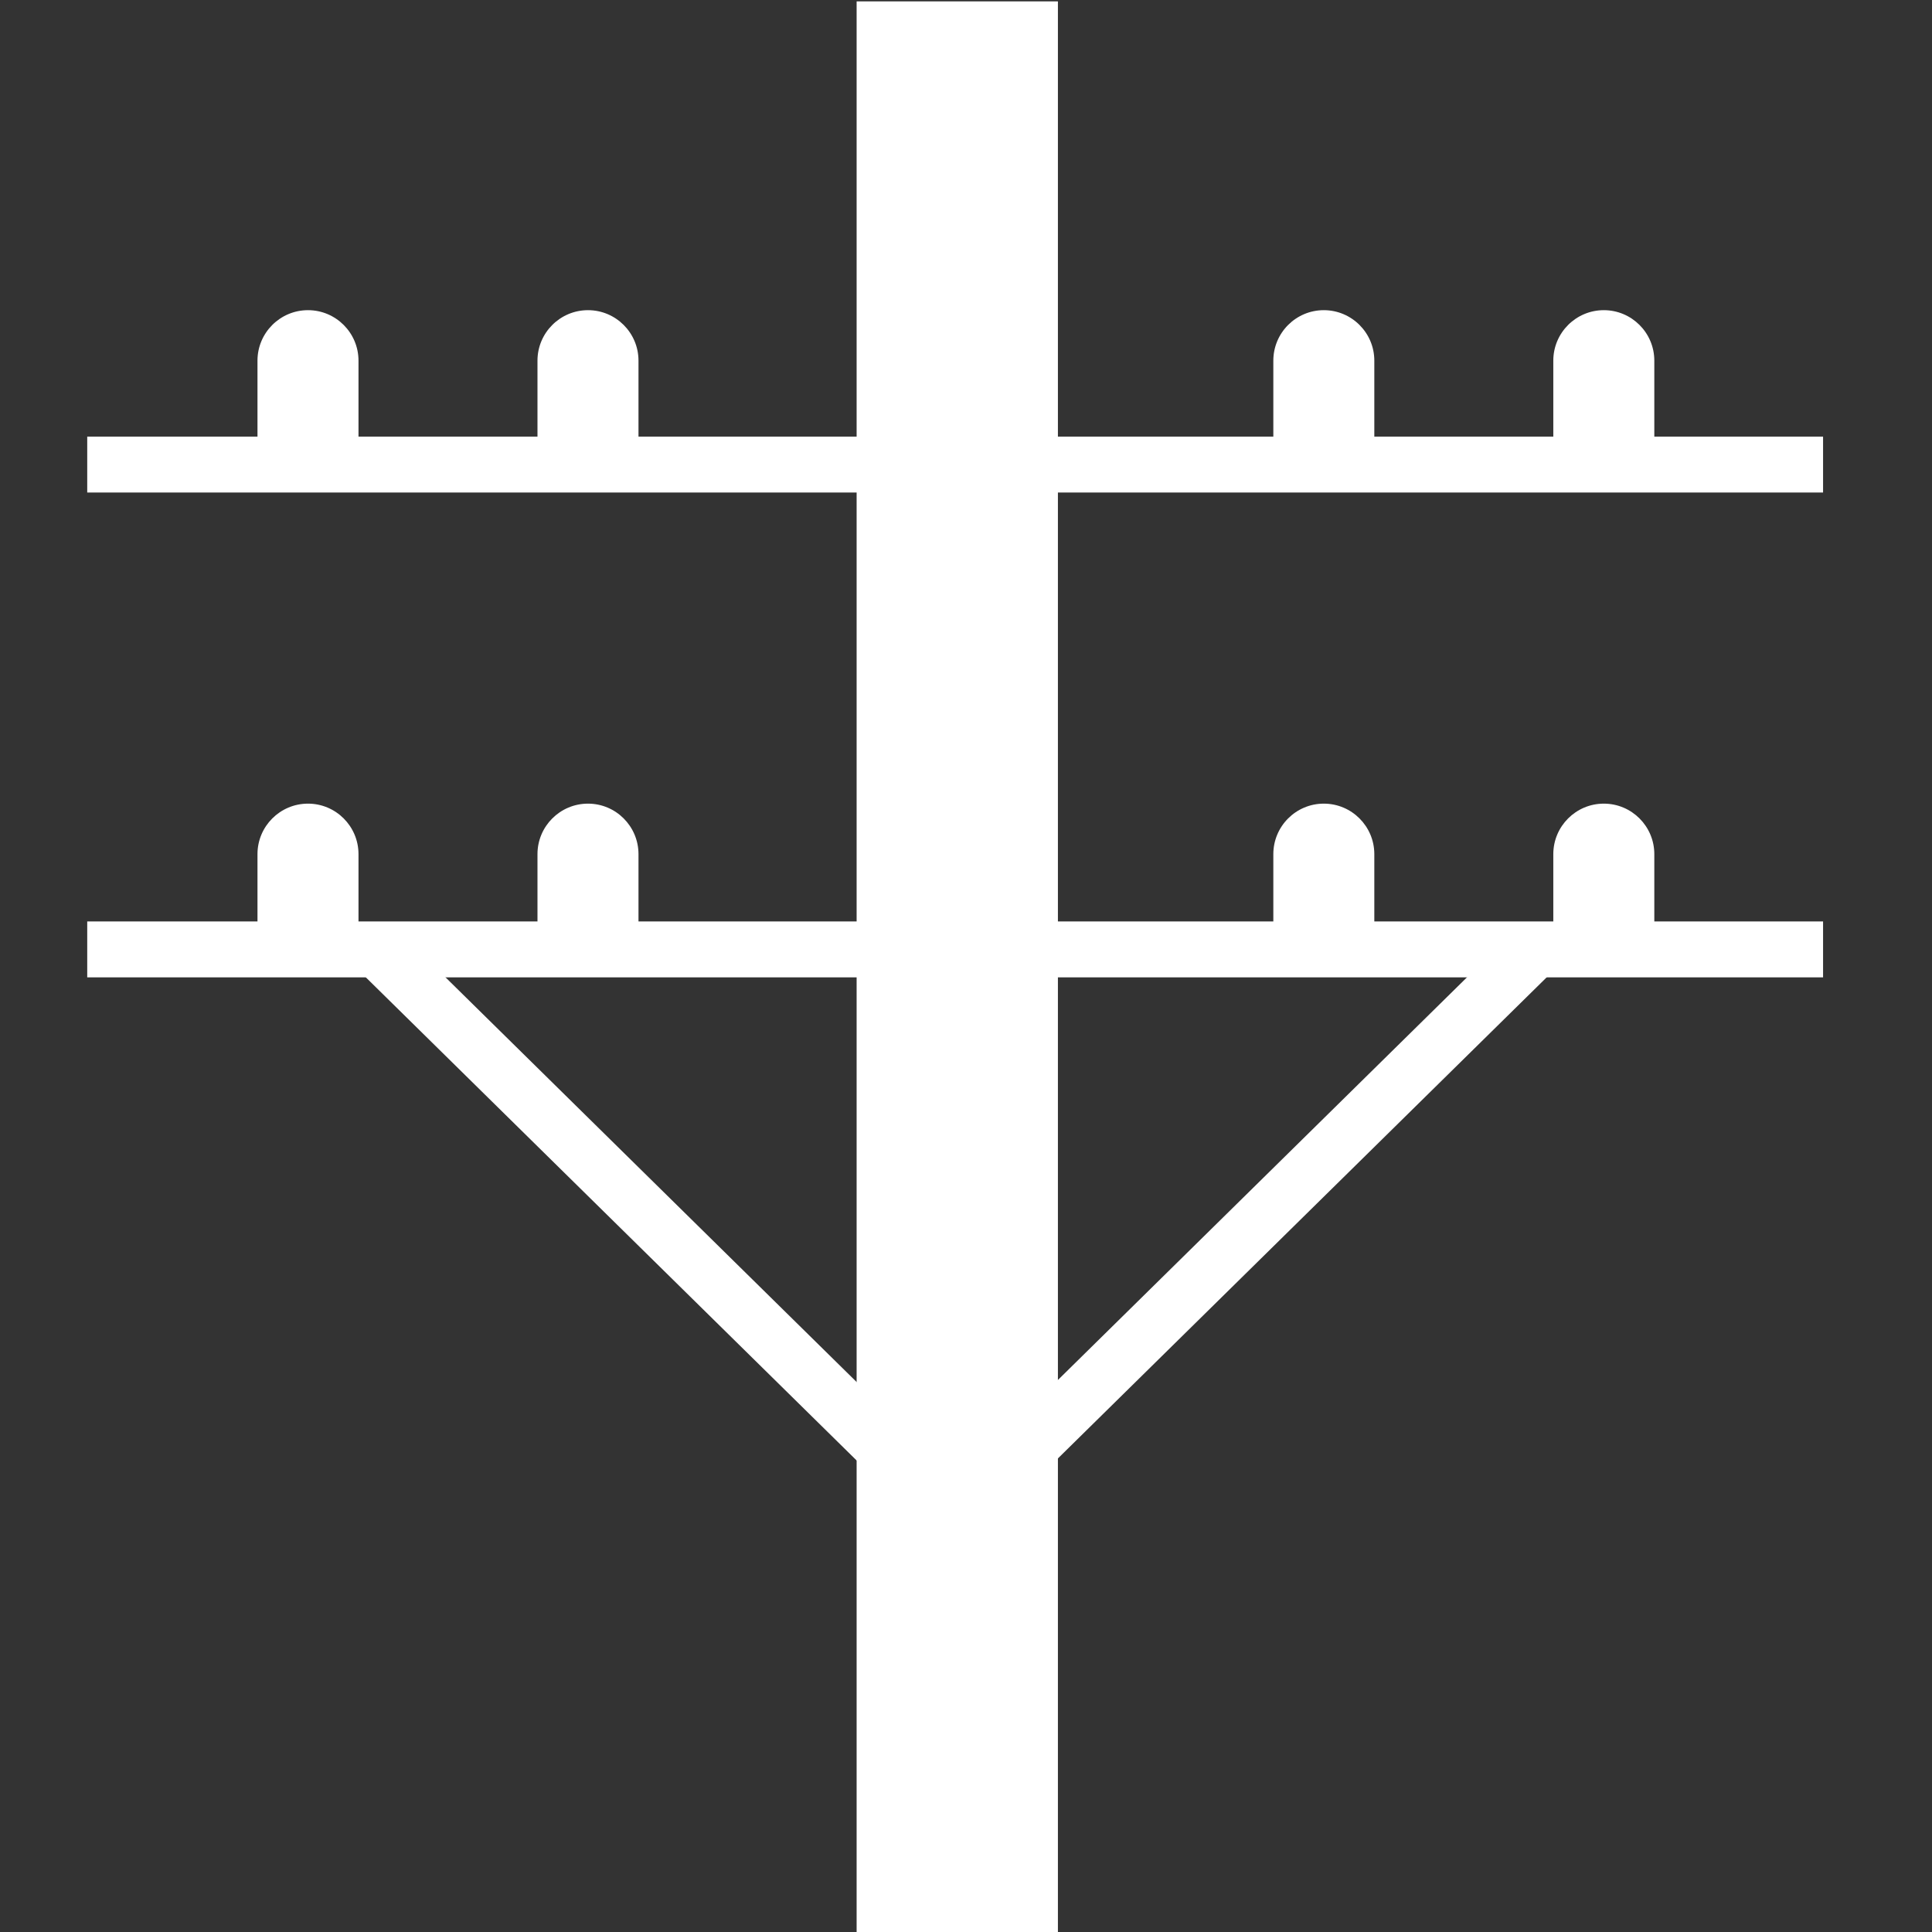
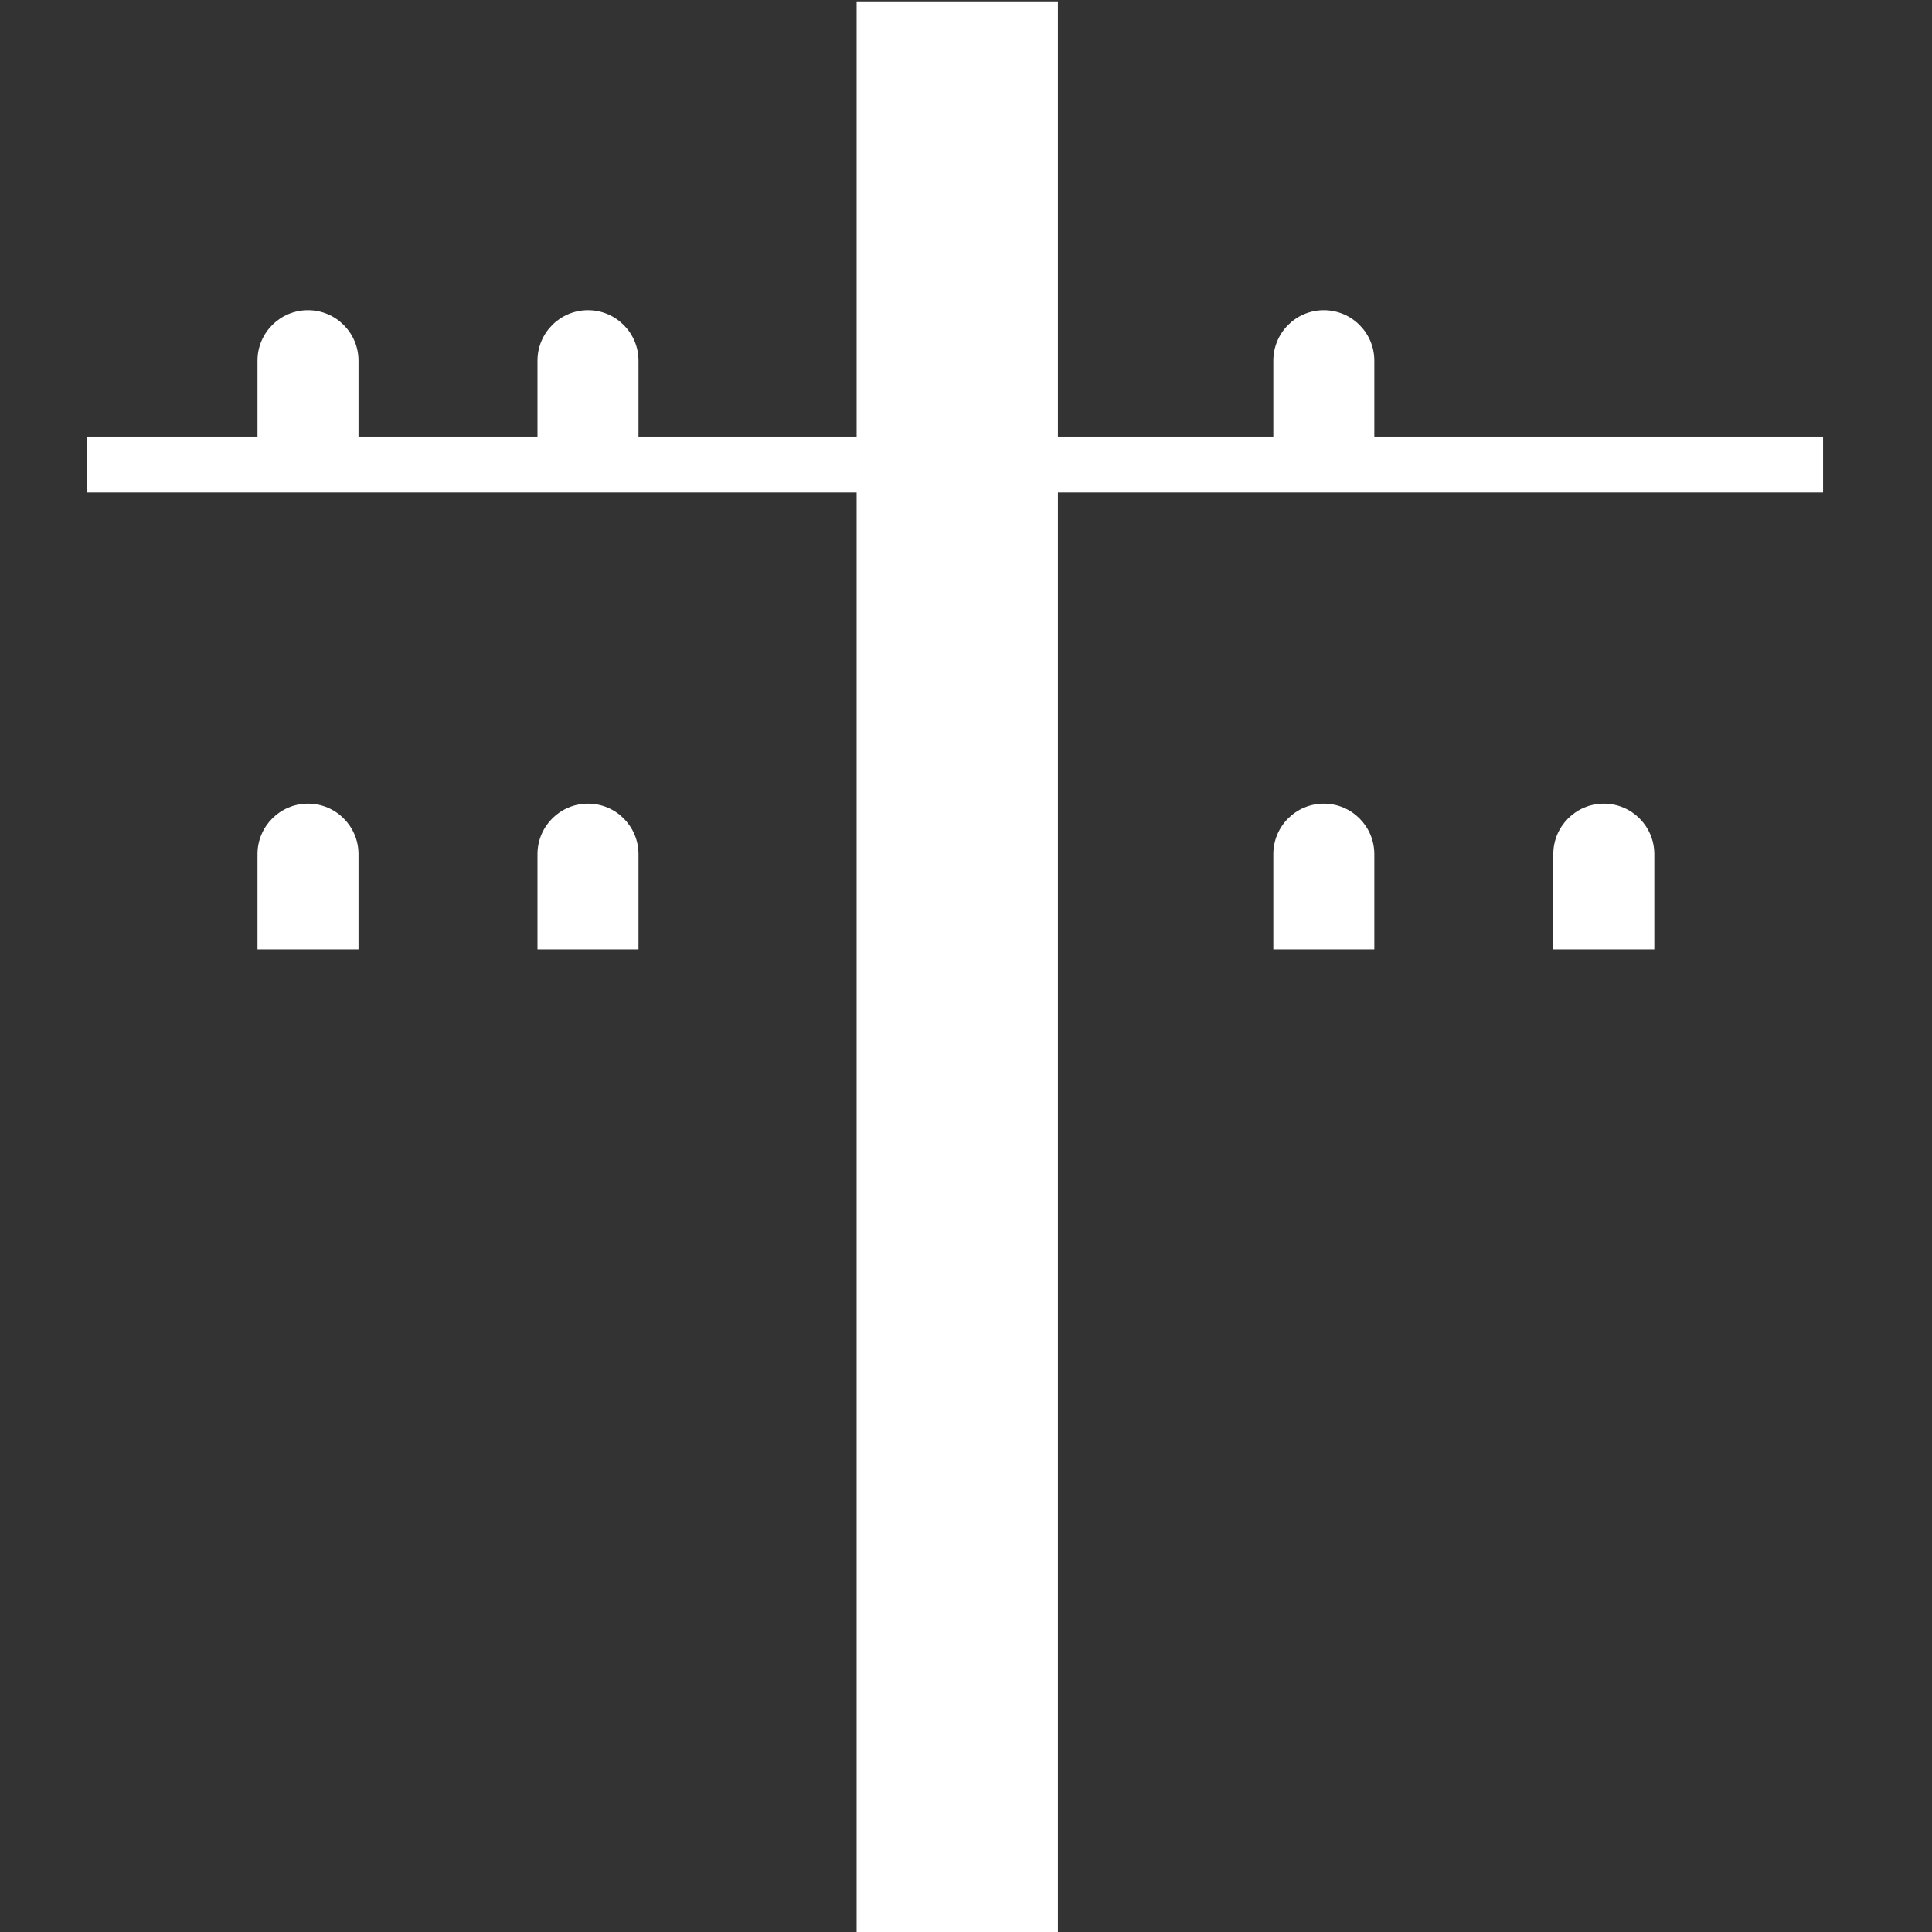
<svg xmlns="http://www.w3.org/2000/svg" width="81" height="81" viewBox="0 0 81 81" fill="none">
  <rect x="0" y="0" width="81" height="81" fill="#333333" stroke="none" />
  <path d="M40.134 81V0.058" stroke="white" stroke-width="8.439" stroke-miterlimit="10" />
  <path d="M3.657 19.477H76.433" stroke="white" stroke-width="2.344" stroke-miterlimit="10" />
-   <path d="M3.657 39.804H18.358H76.433" stroke="white" stroke-width="2.344" stroke-miterlimit="10" />
-   <path d="M40.134 63.74L15.818 39.804" stroke="white" stroke-width="2.344" stroke-miterlimit="10" />
-   <path d="M64.364 39.804L40.047 63.74" stroke="white" stroke-width="2.344" stroke-miterlimit="10" />
  <path d="M12.913 33.693C14.081 33.693 15.03 34.642 15.03 35.811V39.803H10.795V35.811C10.795 34.642 11.744 33.693 12.913 33.693Z" fill="white" />
  <path d="M24.652 33.693C25.82 33.693 26.769 34.642 26.769 35.811V39.803H22.534V35.811C22.534 34.642 23.483 33.693 24.652 33.693Z" fill="white" />
  <path d="M55.501 33.693C56.67 33.693 57.619 34.642 57.619 35.811V39.803H53.385V35.811C53.385 34.642 54.333 33.693 55.501 33.693Z" fill="white" />
  <path d="M67.241 33.693C68.41 33.693 69.358 34.642 69.358 35.811V39.803H65.123V35.811C65.123 34.642 66.072 33.693 67.241 33.693Z" fill="white" />
  <path d="M12.913 13.004C14.081 13.004 15.03 13.953 15.03 15.121V19.114H10.795V15.121C10.795 13.953 11.744 13.004 12.913 13.004Z" fill="white" />
  <path d="M24.652 13.004C25.82 13.004 26.769 13.953 26.769 15.121V19.114H22.534V15.121C22.534 13.953 23.483 13.004 24.652 13.004Z" fill="white" />
  <path d="M55.501 13.004C56.67 13.004 57.619 13.953 57.619 15.121V19.114H53.385V15.121C53.385 13.953 54.333 13.004 55.501 13.004Z" fill="white" />
-   <path d="M67.241 13.004C68.41 13.004 69.358 13.953 69.358 15.121V19.114H65.123V15.121C65.123 13.953 66.072 13.004 67.241 13.004Z" fill="white" />
</svg>